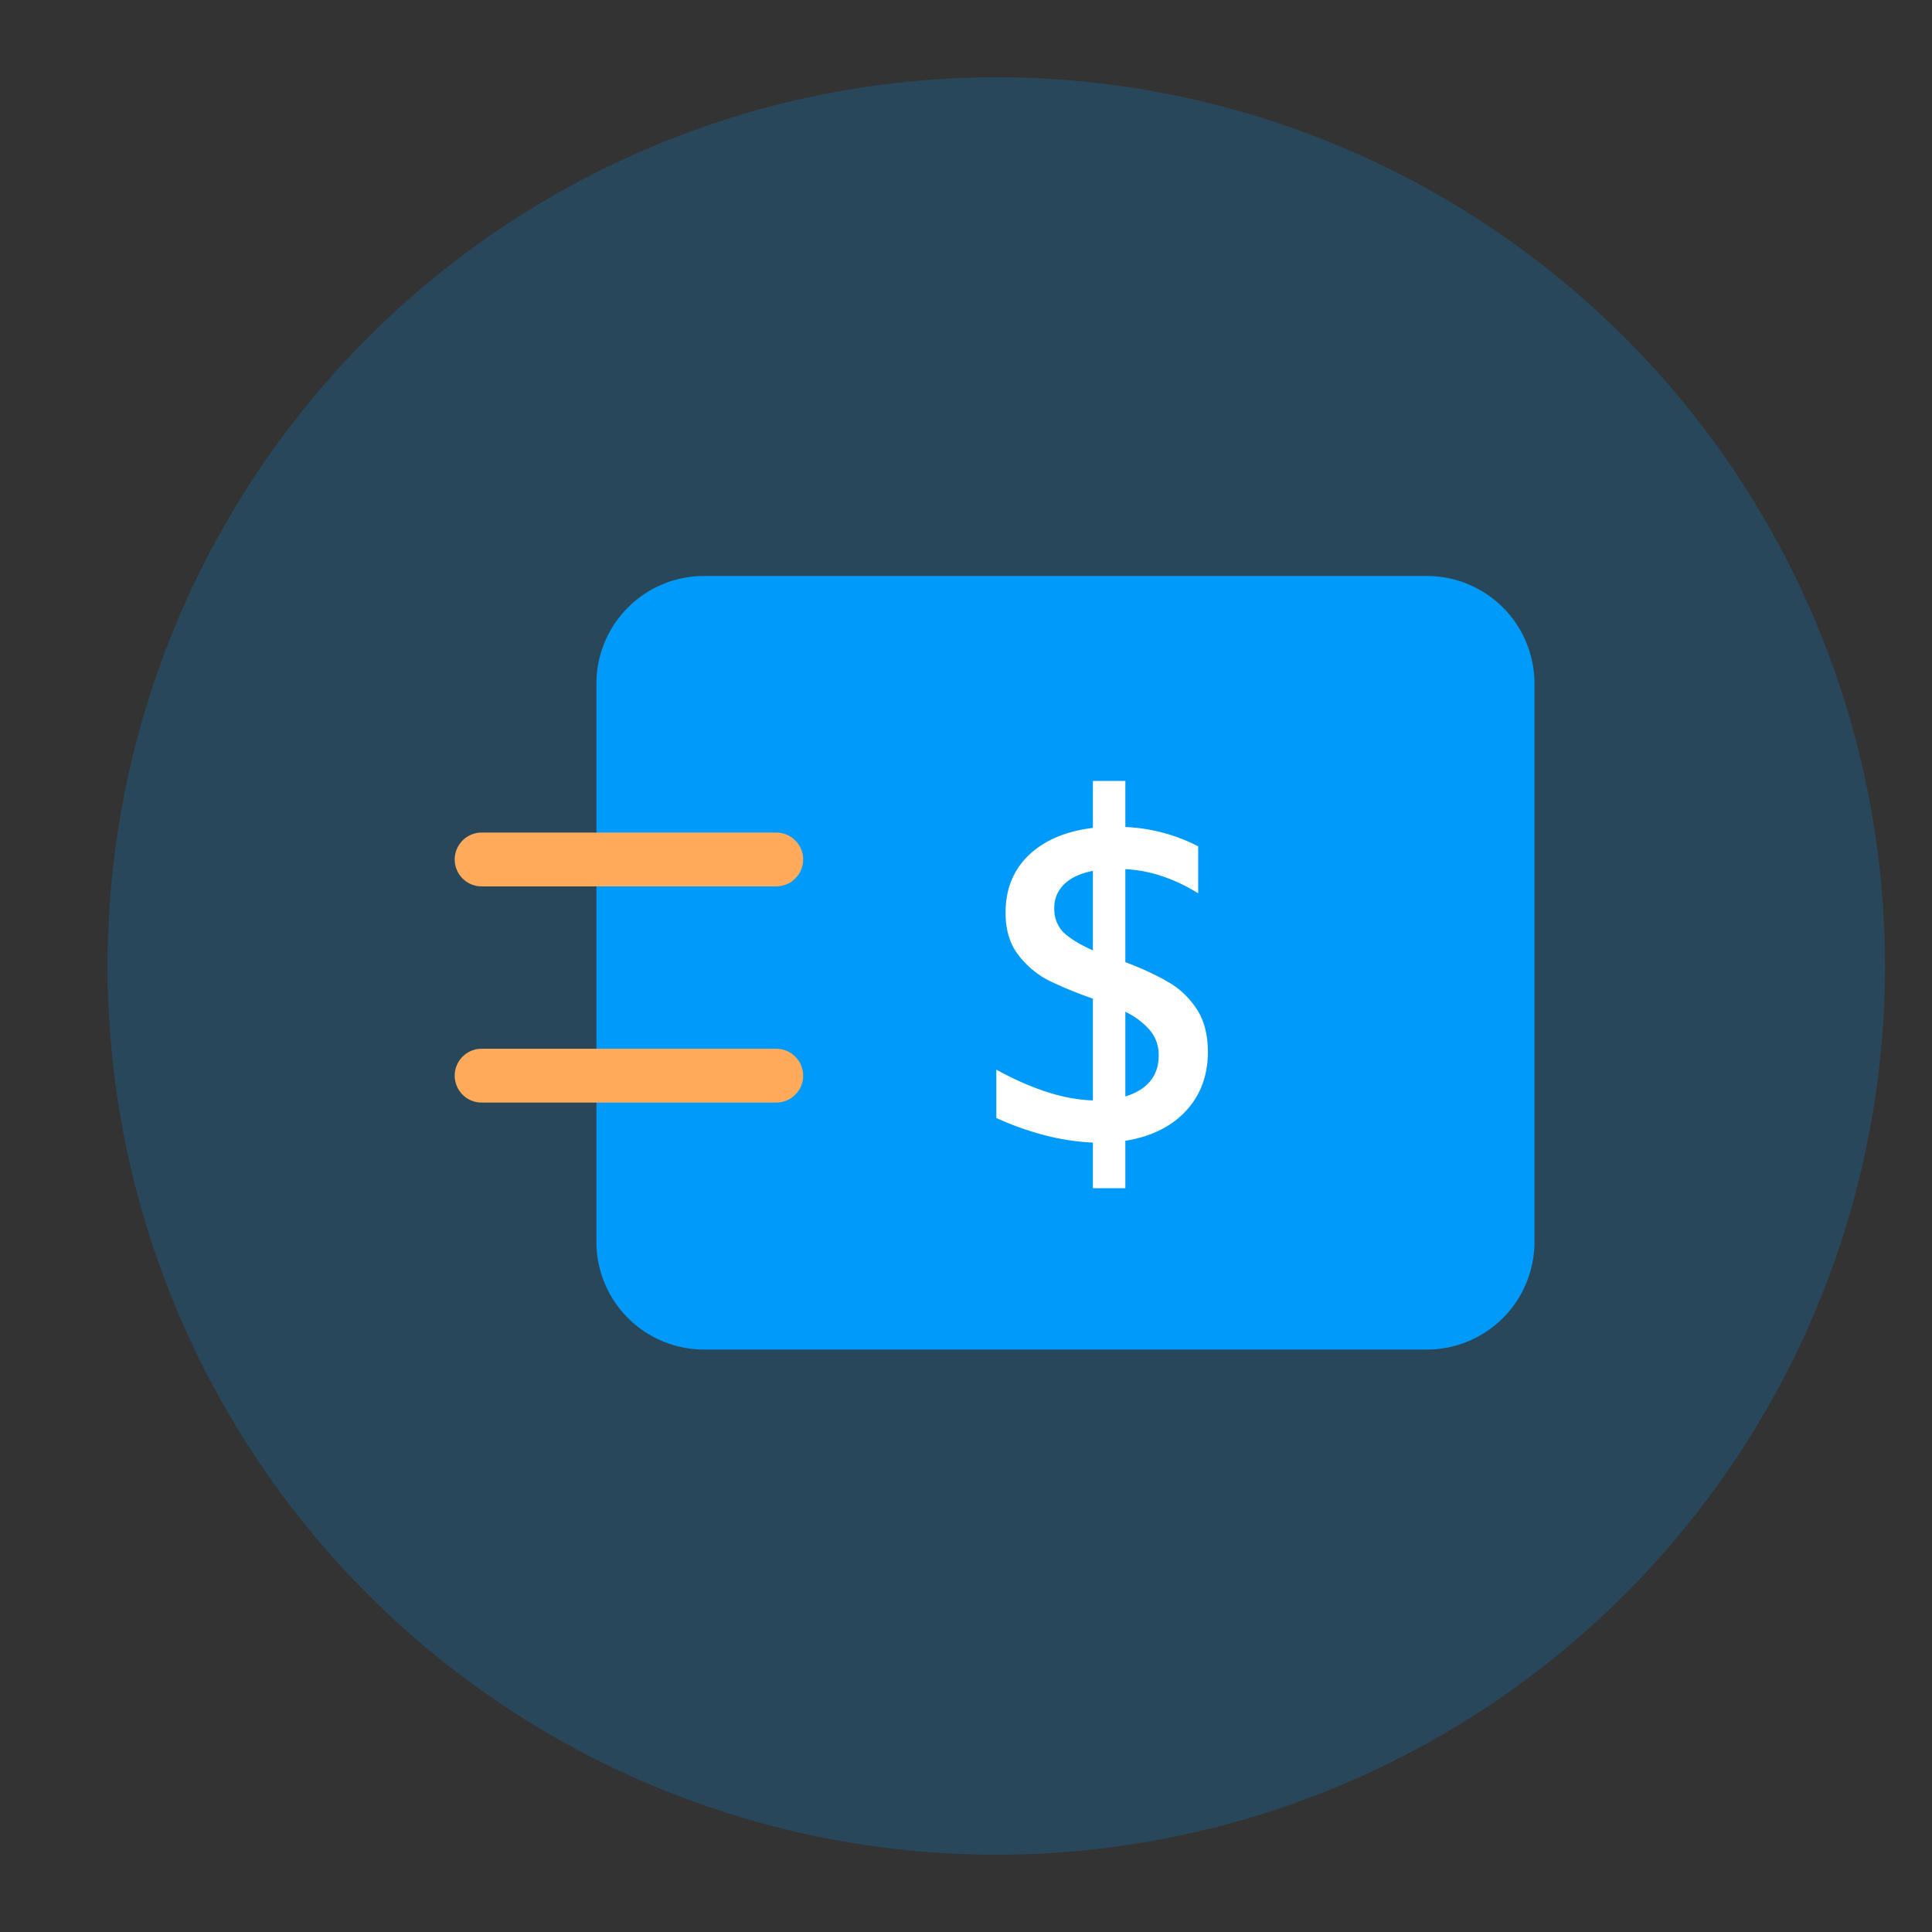
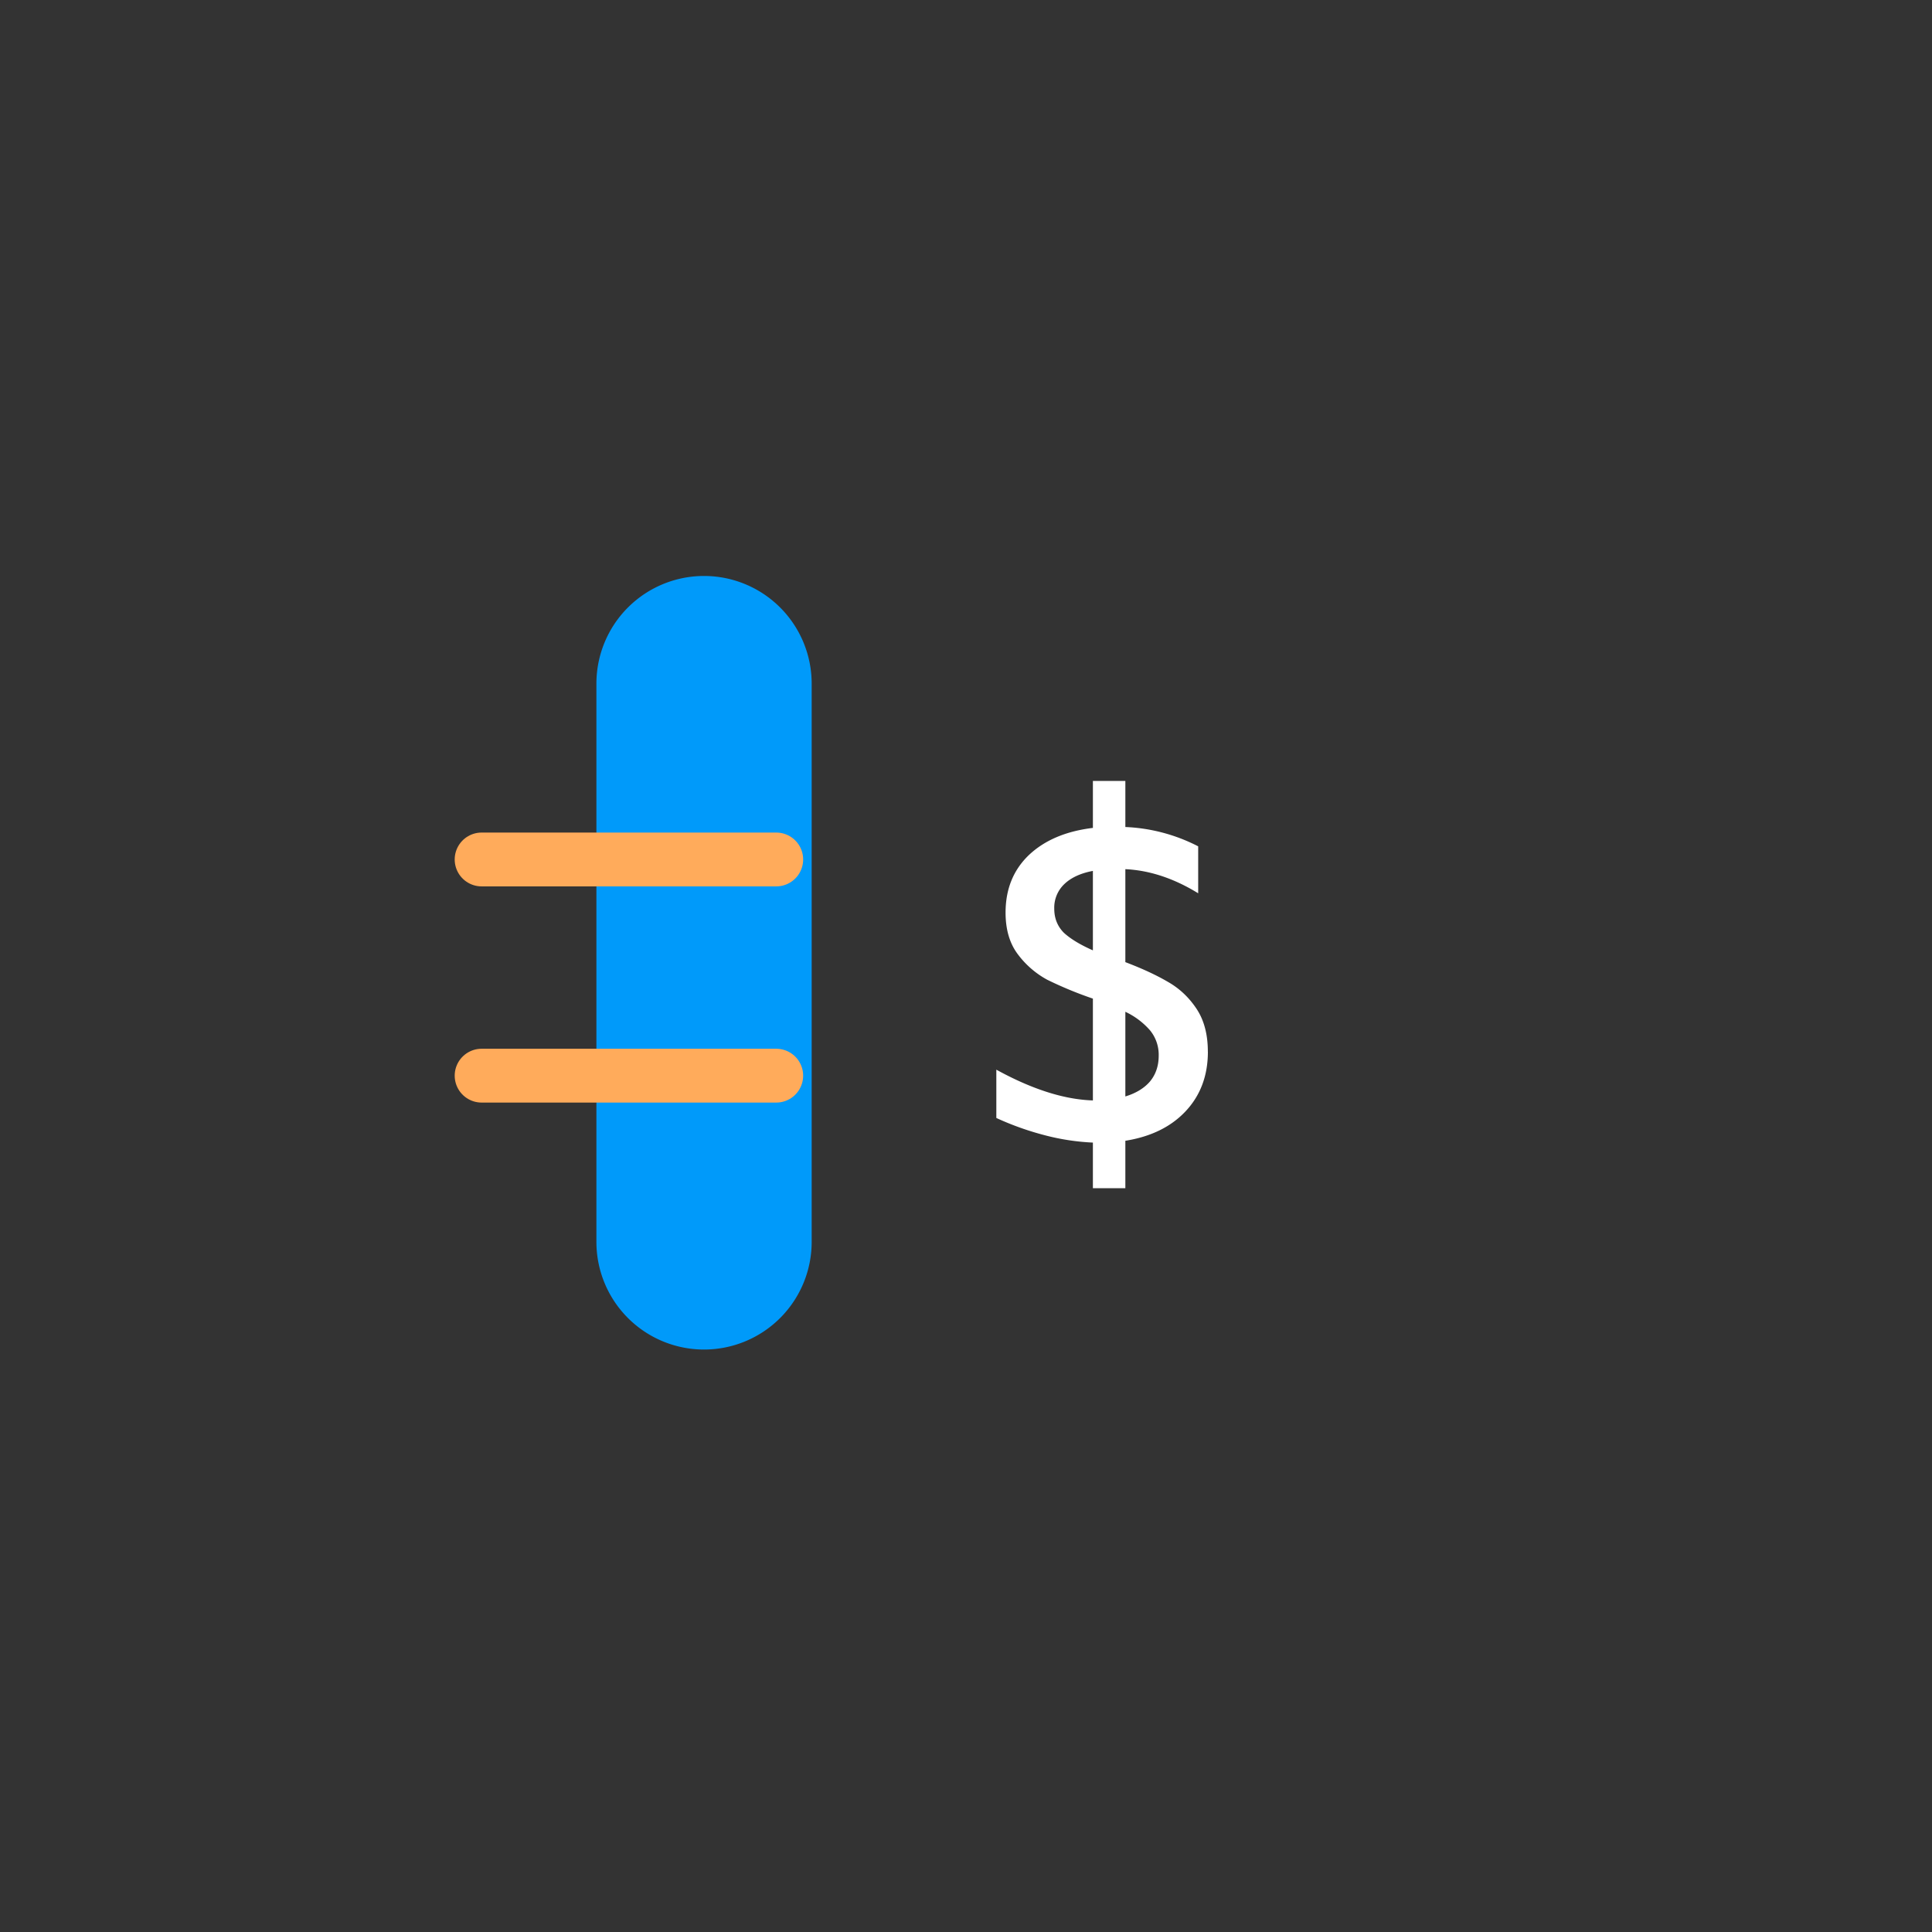
<svg xmlns="http://www.w3.org/2000/svg" width="50" height="50" viewBox="0 0 50 50" fill="none">
  <rect x="0" y="0" width="50" height="50" fill="#333333" stroke="none" />
-   <circle opacity=".2" cx="25.784" cy="25" r="23" fill="#009AFA" />
-   <path d="M15.435 17.692a2.786 2.786 0 0 1 2.785-2.786h18.706a2.786 2.786 0 0 1 2.786 2.786V32.14a2.786 2.786 0 0 1-2.786 2.786H18.22a2.786 2.786 0 0 1-2.785-2.786V17.692z" fill="#009AFA" />
+   <path d="M15.435 17.692a2.786 2.786 0 0 1 2.785-2.786a2.786 2.786 0 0 1 2.786 2.786V32.14a2.786 2.786 0 0 1-2.786 2.786H18.22a2.786 2.786 0 0 1-2.785-2.786V17.692z" fill="#009AFA" />
  <path d="M12.464 22.243h7.625M12.464 27.838h7.625" stroke="#FFAB5B" stroke-width="1.393" stroke-linecap="round" />
  <path d="M31.26 27.218c0 .621-.194 1.136-.58 1.545-.378.401-.897.655-1.556.76v1.227h-.84v-1.18a5.927 5.927 0 0 1-1.26-.194 7.499 7.499 0 0 1-1.239-.443v-1.25c.924.508 1.757.773 2.499.796v-2.635a9.928 9.928 0 0 1-1.181-.488 2.339 2.339 0 0 1-.761-.659c-.212-.28-.318-.64-.318-1.079 0-.606.2-1.102.602-1.488.408-.386.961-.62 1.658-.704v-1.215h.84v1.192a4.52 4.52 0 0 1 1.885.5v1.215c-.628-.386-1.256-.594-1.885-.624V24.9c.44.167.806.337 1.102.511.295.167.541.398.738.693.197.296.295.666.295 1.113zm-3.976-3.702c0 .25.084.458.25.625.174.159.424.31.75.454v-2.056c-.318.06-.564.174-.738.34a.842.842 0 0 0-.262.637zm1.84 4.86c.273-.083.485-.211.636-.386.151-.181.227-.405.227-.67a.995.995 0 0 0-.227-.658 1.944 1.944 0 0 0-.636-.477v2.192z" fill="#fff" />
</svg>